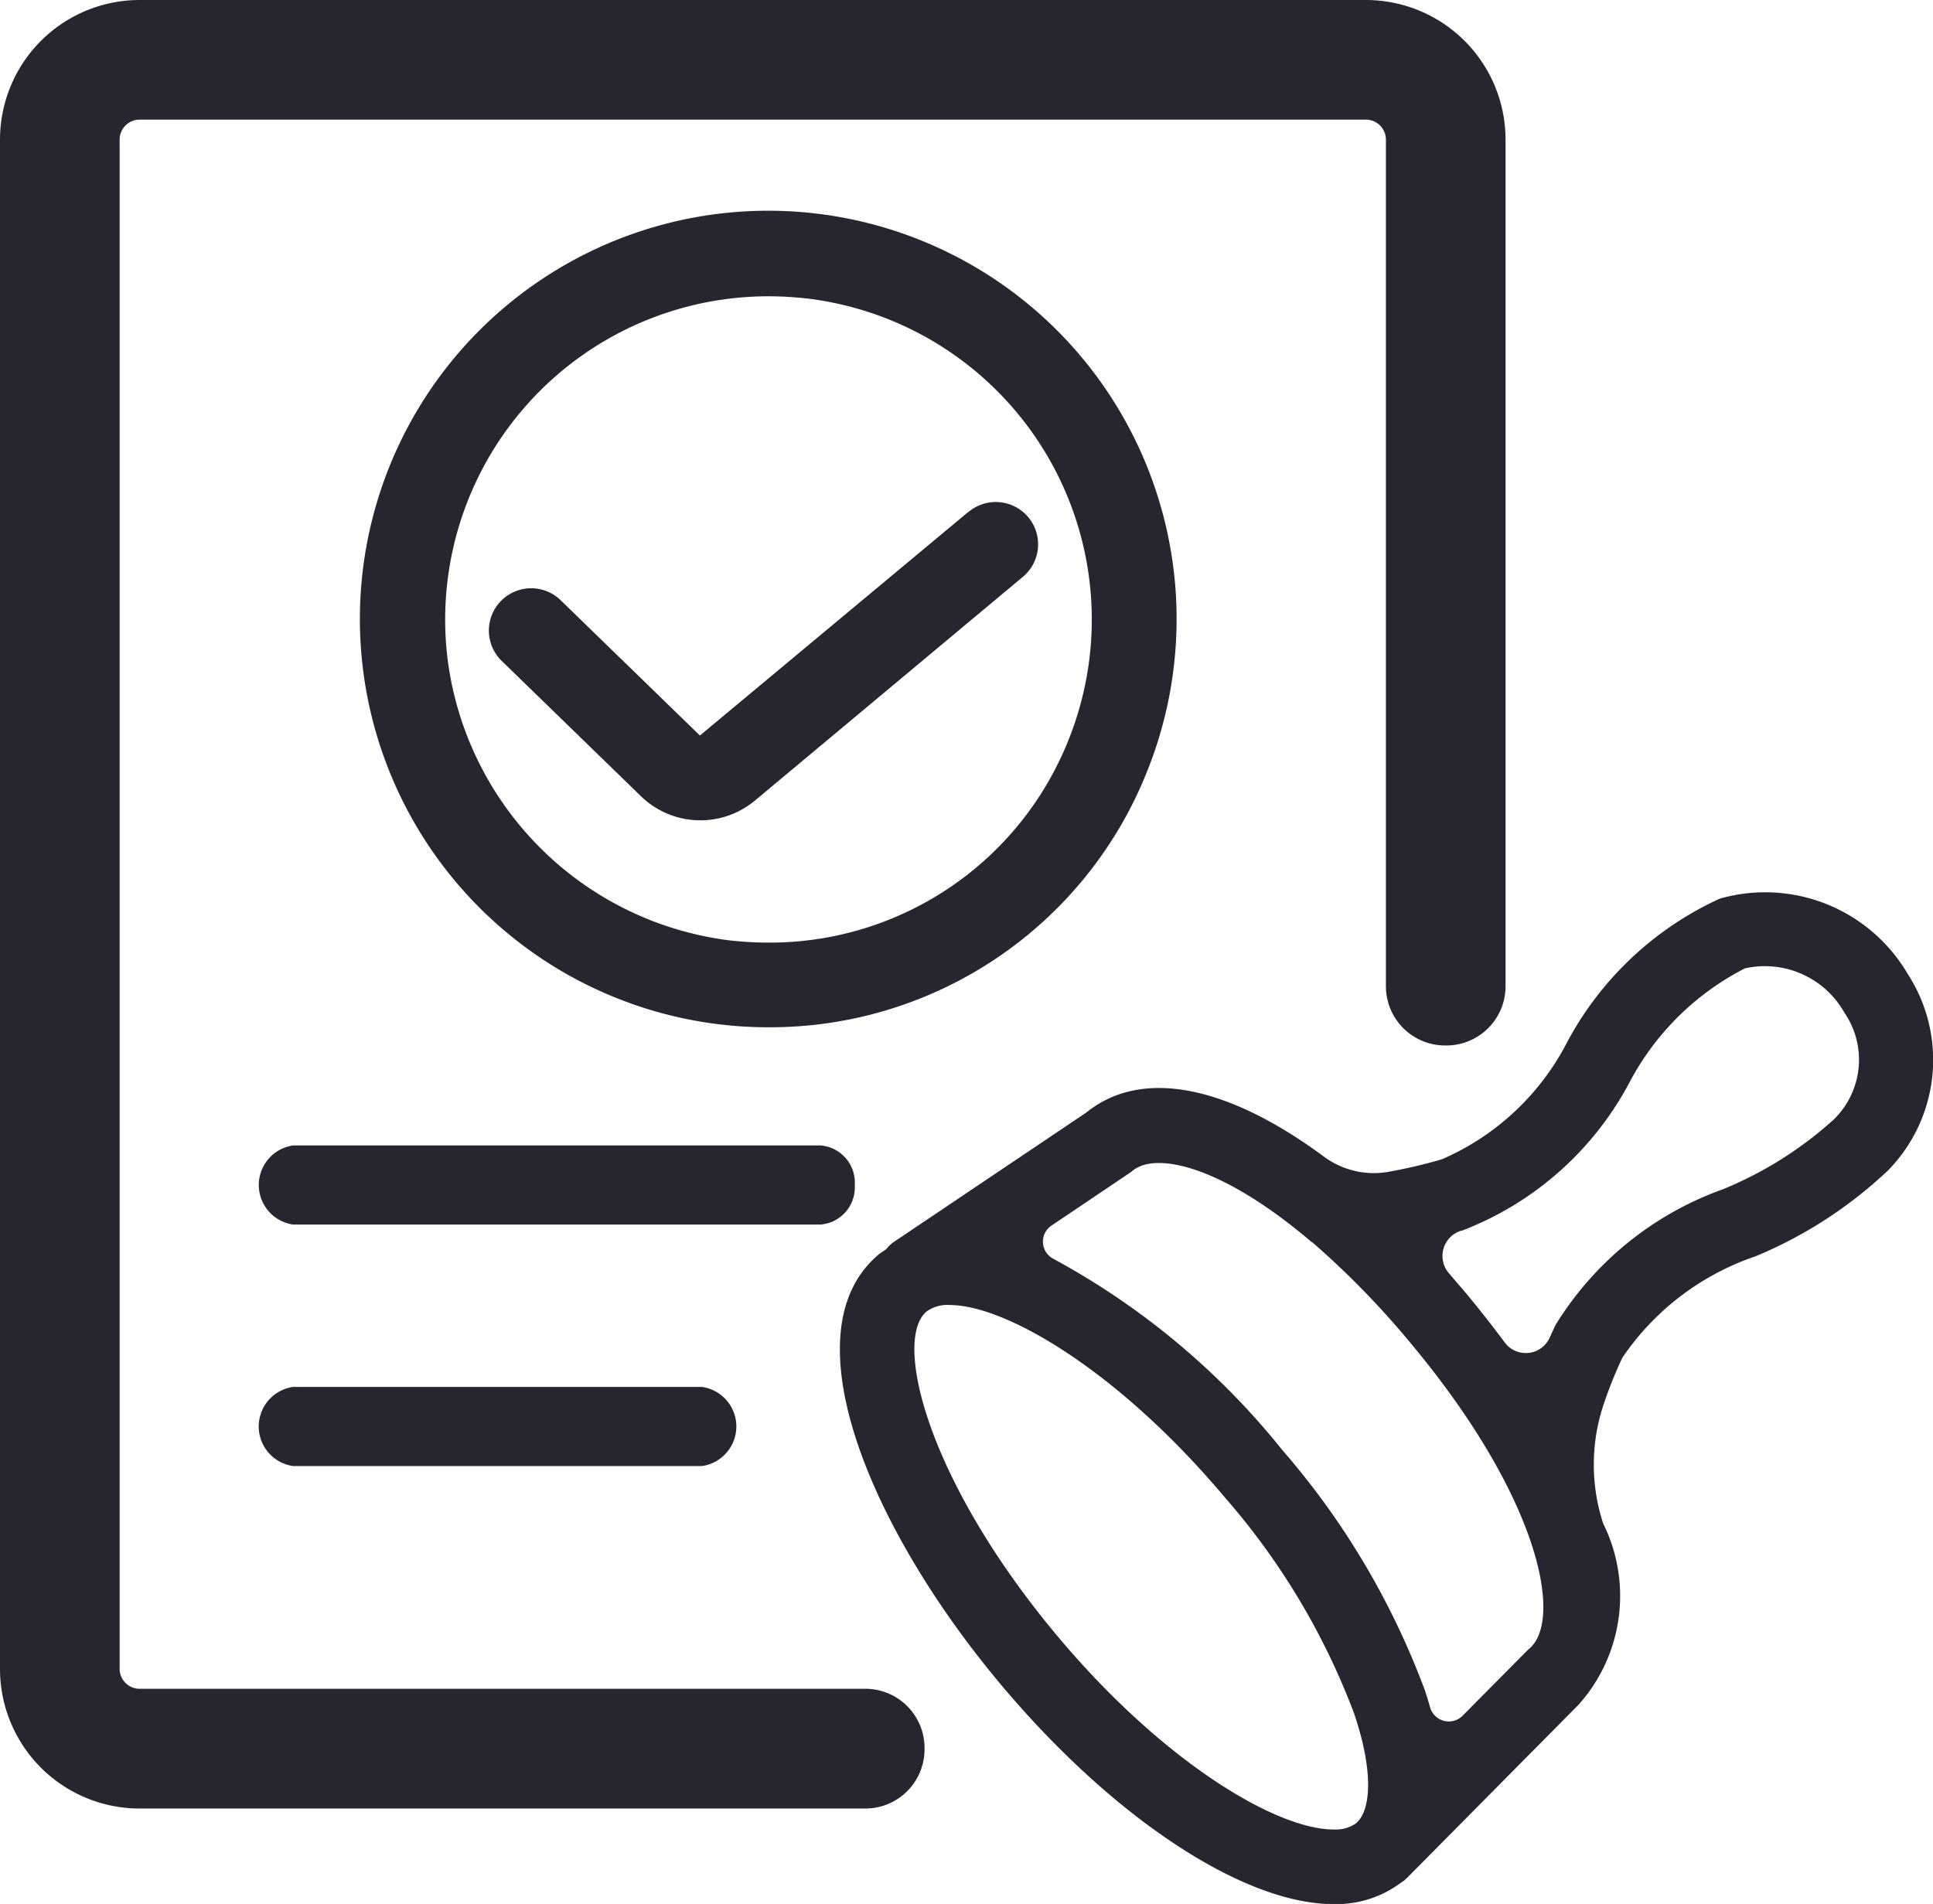
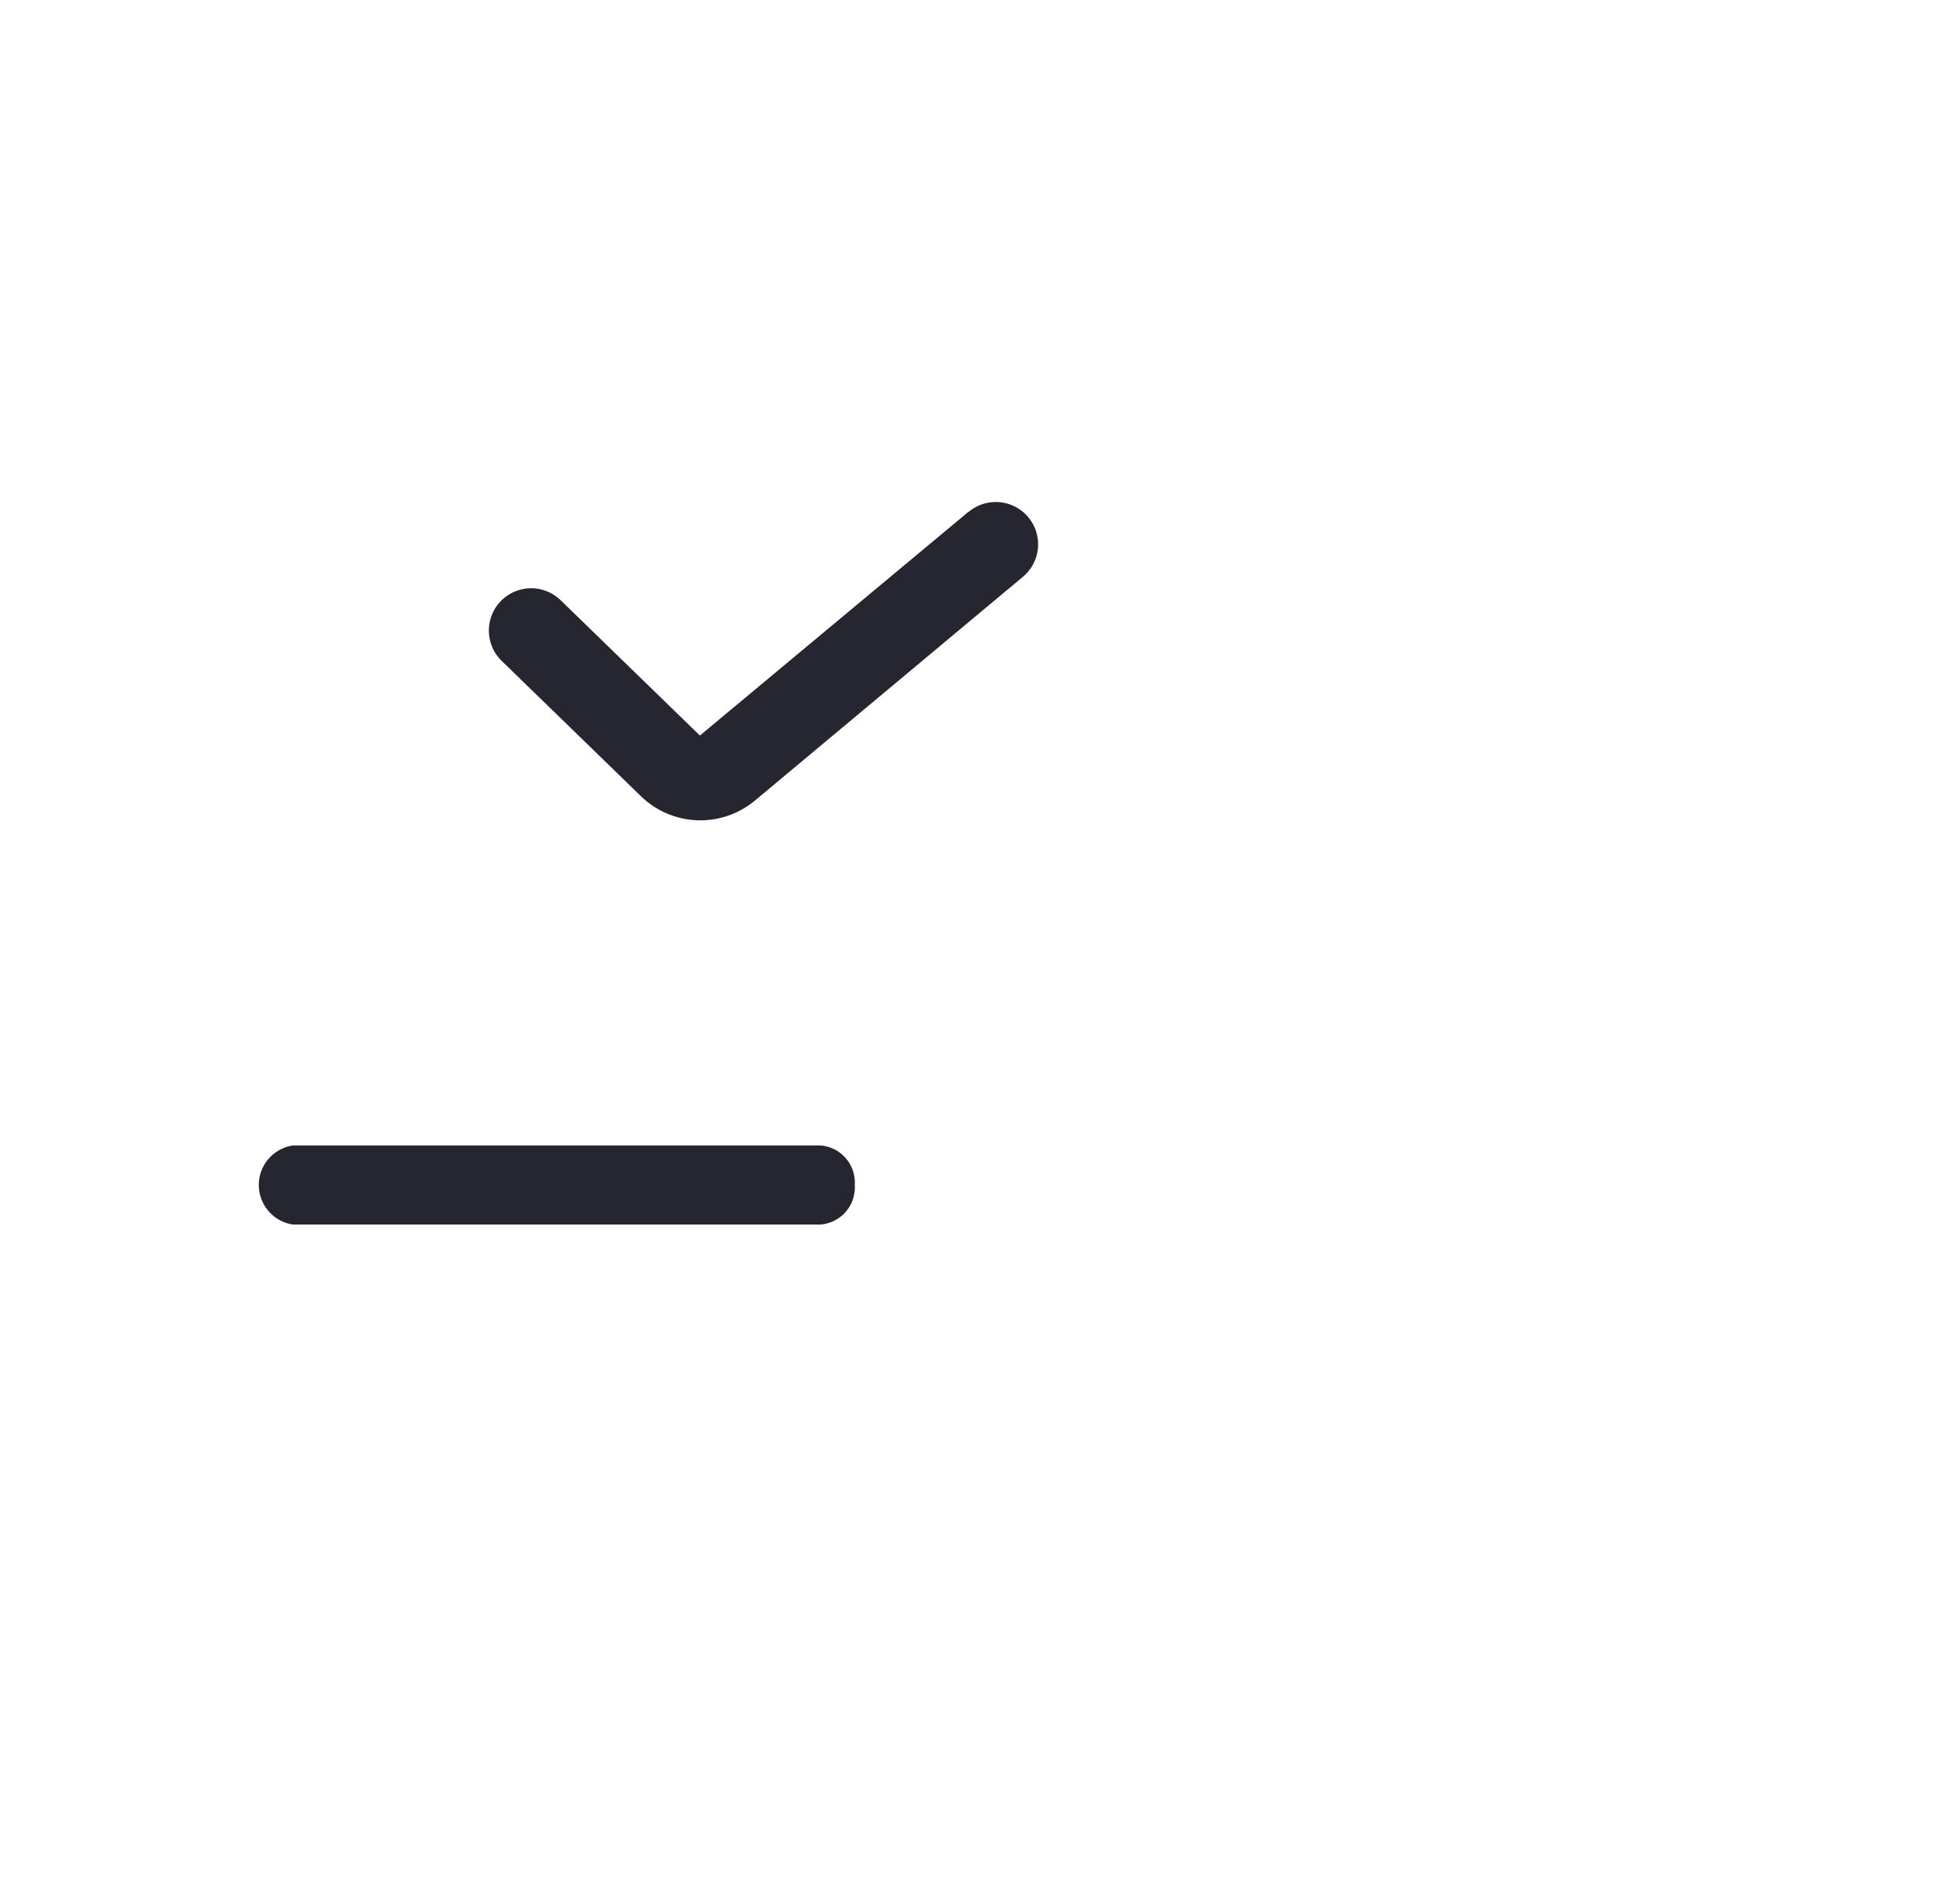
<svg xmlns="http://www.w3.org/2000/svg" width="28.146" height="27.729" viewBox="0 0 28.146 27.729">
  <g id="Group_179" data-name="Group 179" transform="translate(-461.3 -3463.695)">
-     <path id="Path_113" data-name="Path 113" d="M489.08,3477.883a2.406,2.406,0,0,0-2.74-1.1,4.766,4.766,0,0,0-2.211,2.071,3.714,3.714,0,0,1-1.835,1.725,7.482,7.482,0,0,1-.793.185,1.224,1.224,0,0,1-.933-.231c-1.393-1.028-2.642-1.289-3.451-.635l-2.8,1.883a.529.529,0,0,0-.116.11c-.035.024-.073.045-.106.073-1.341,1.126-.117,4.008,1.785,6.272,1.628,1.938,3.526,3.19,4.836,3.19a1.576,1.576,0,0,0,.967-.3c.013-.008.027-.018.04-.028s.018-.011.027-.018.01-.012.016-.017l.02-.017,2.5-2.525a2.375,2.375,0,0,0,.358-2.637,2.76,2.76,0,0,1,.012-1.753,6.324,6.324,0,0,1,.267-.663,3.834,3.834,0,0,1,1.94-1.477,6.346,6.346,0,0,0,1.926-1.248A2.3,2.3,0,0,0,489.08,3477.883Zm-8.007,12.338-.03.03a.522.522,0,0,1-.327.088c-.821,0-2.46-.963-4.005-2.8-1.911-2.275-2.413-4.329-1.919-4.744a.516.516,0,0,1,.336-.094c.82,0,2.46.963,4.005,2.8a10.274,10.274,0,0,1,1.885,3.152C481.319,3489.548,481.239,3490.048,481.073,3490.221Zm2.495-2.516c-.012.01-.024.022-.036.034l-.935.943a.283.283,0,0,1-.474-.124c-.023-.082-.049-.165-.077-.249a11.37,11.37,0,0,0-2.082-3.505,10.937,10.937,0,0,0-3.323-2.774.282.282,0,0,1-.029-.487l1.132-.762a.5.5,0,0,0,.046-.034c.341-.287,1.316-.066,2.607,1.036l.006,0a12.465,12.465,0,0,1,1.421,1.454C483.729,3485.51,484.061,3487.291,483.568,3487.705ZM488,3480a5.515,5.515,0,0,1-1.61,1.014,4.735,4.735,0,0,0-2.441,1.979q-.042.089-.084.183a.382.382,0,0,1-.658.066q-.256-.345-.55-.7c-.086-.1-.171-.2-.256-.3a.384.384,0,0,1,.185-.626l.007,0a4.64,4.64,0,0,0,2.432-2.154,3.916,3.916,0,0,1,1.683-1.664,1.329,1.329,0,0,1,1.446.642A1.214,1.214,0,0,1,488,3480Z" fill="#252630" />
    <path id="Path_114" data-name="Path 114" d="M475.4,3471.15l-3.909,3.257-2.031-1.974a.616.616,0,1,0-.851.891l2.031,1.974a1.241,1.241,0,0,0,1.655.054l3.9-3.257a.616.616,0,0,0-.791-.945Z" fill="#252630" />
-     <path id="Path_115" data-name="Path 115" d="M478.019,3474.888a5.946,5.946,0,1,0-5.529,3.768A5.908,5.908,0,0,0,478.019,3474.888Zm-5.529,2.535a4.9,4.9,0,0,1-.625-.04,4.73,4.73,0,0,1-4.044-4.061,4.708,4.708,0,0,1,4.668-5.312,5.032,5.032,0,0,1,.625.04,4.709,4.709,0,0,1,3.758,6.387A4.682,4.682,0,0,1,472.49,3477.423Z" fill="#252630" />
-     <path id="Path_116" data-name="Path 116" d="M465.566,3483.894a.582.582,0,0,0,0,1.152h5.957a.582.582,0,0,0,0-1.152Z" fill="#252630" />
    <path id="Path_117" data-name="Path 117" d="M473.746,3480.953a.542.542,0,0,0-.5-.576h-7.679a.582.582,0,0,0,0,1.152h7.679A.542.542,0,0,0,473.746,3480.953Z" fill="#252630" />
-     <path id="Path_118" data-name="Path 118" d="M473.9,3488.29H463.334a.291.291,0,0,1-.292-.292v-22.269a.292.292,0,0,1,.292-.292h17.854a.292.292,0,0,1,.292.292v12.33a.862.862,0,0,0,.862.862h.018a.862.862,0,0,0,.862-.862v-12.33a2.034,2.034,0,0,0-2.034-2.034H463.334a2.034,2.034,0,0,0-2.034,2.034V3488a2.033,2.033,0,0,0,2.034,2.034H473.9a.862.862,0,0,0,.862-.862v-.017A.862.862,0,0,0,473.9,3488.29Z" fill="#252630" />
  </g>
</svg>